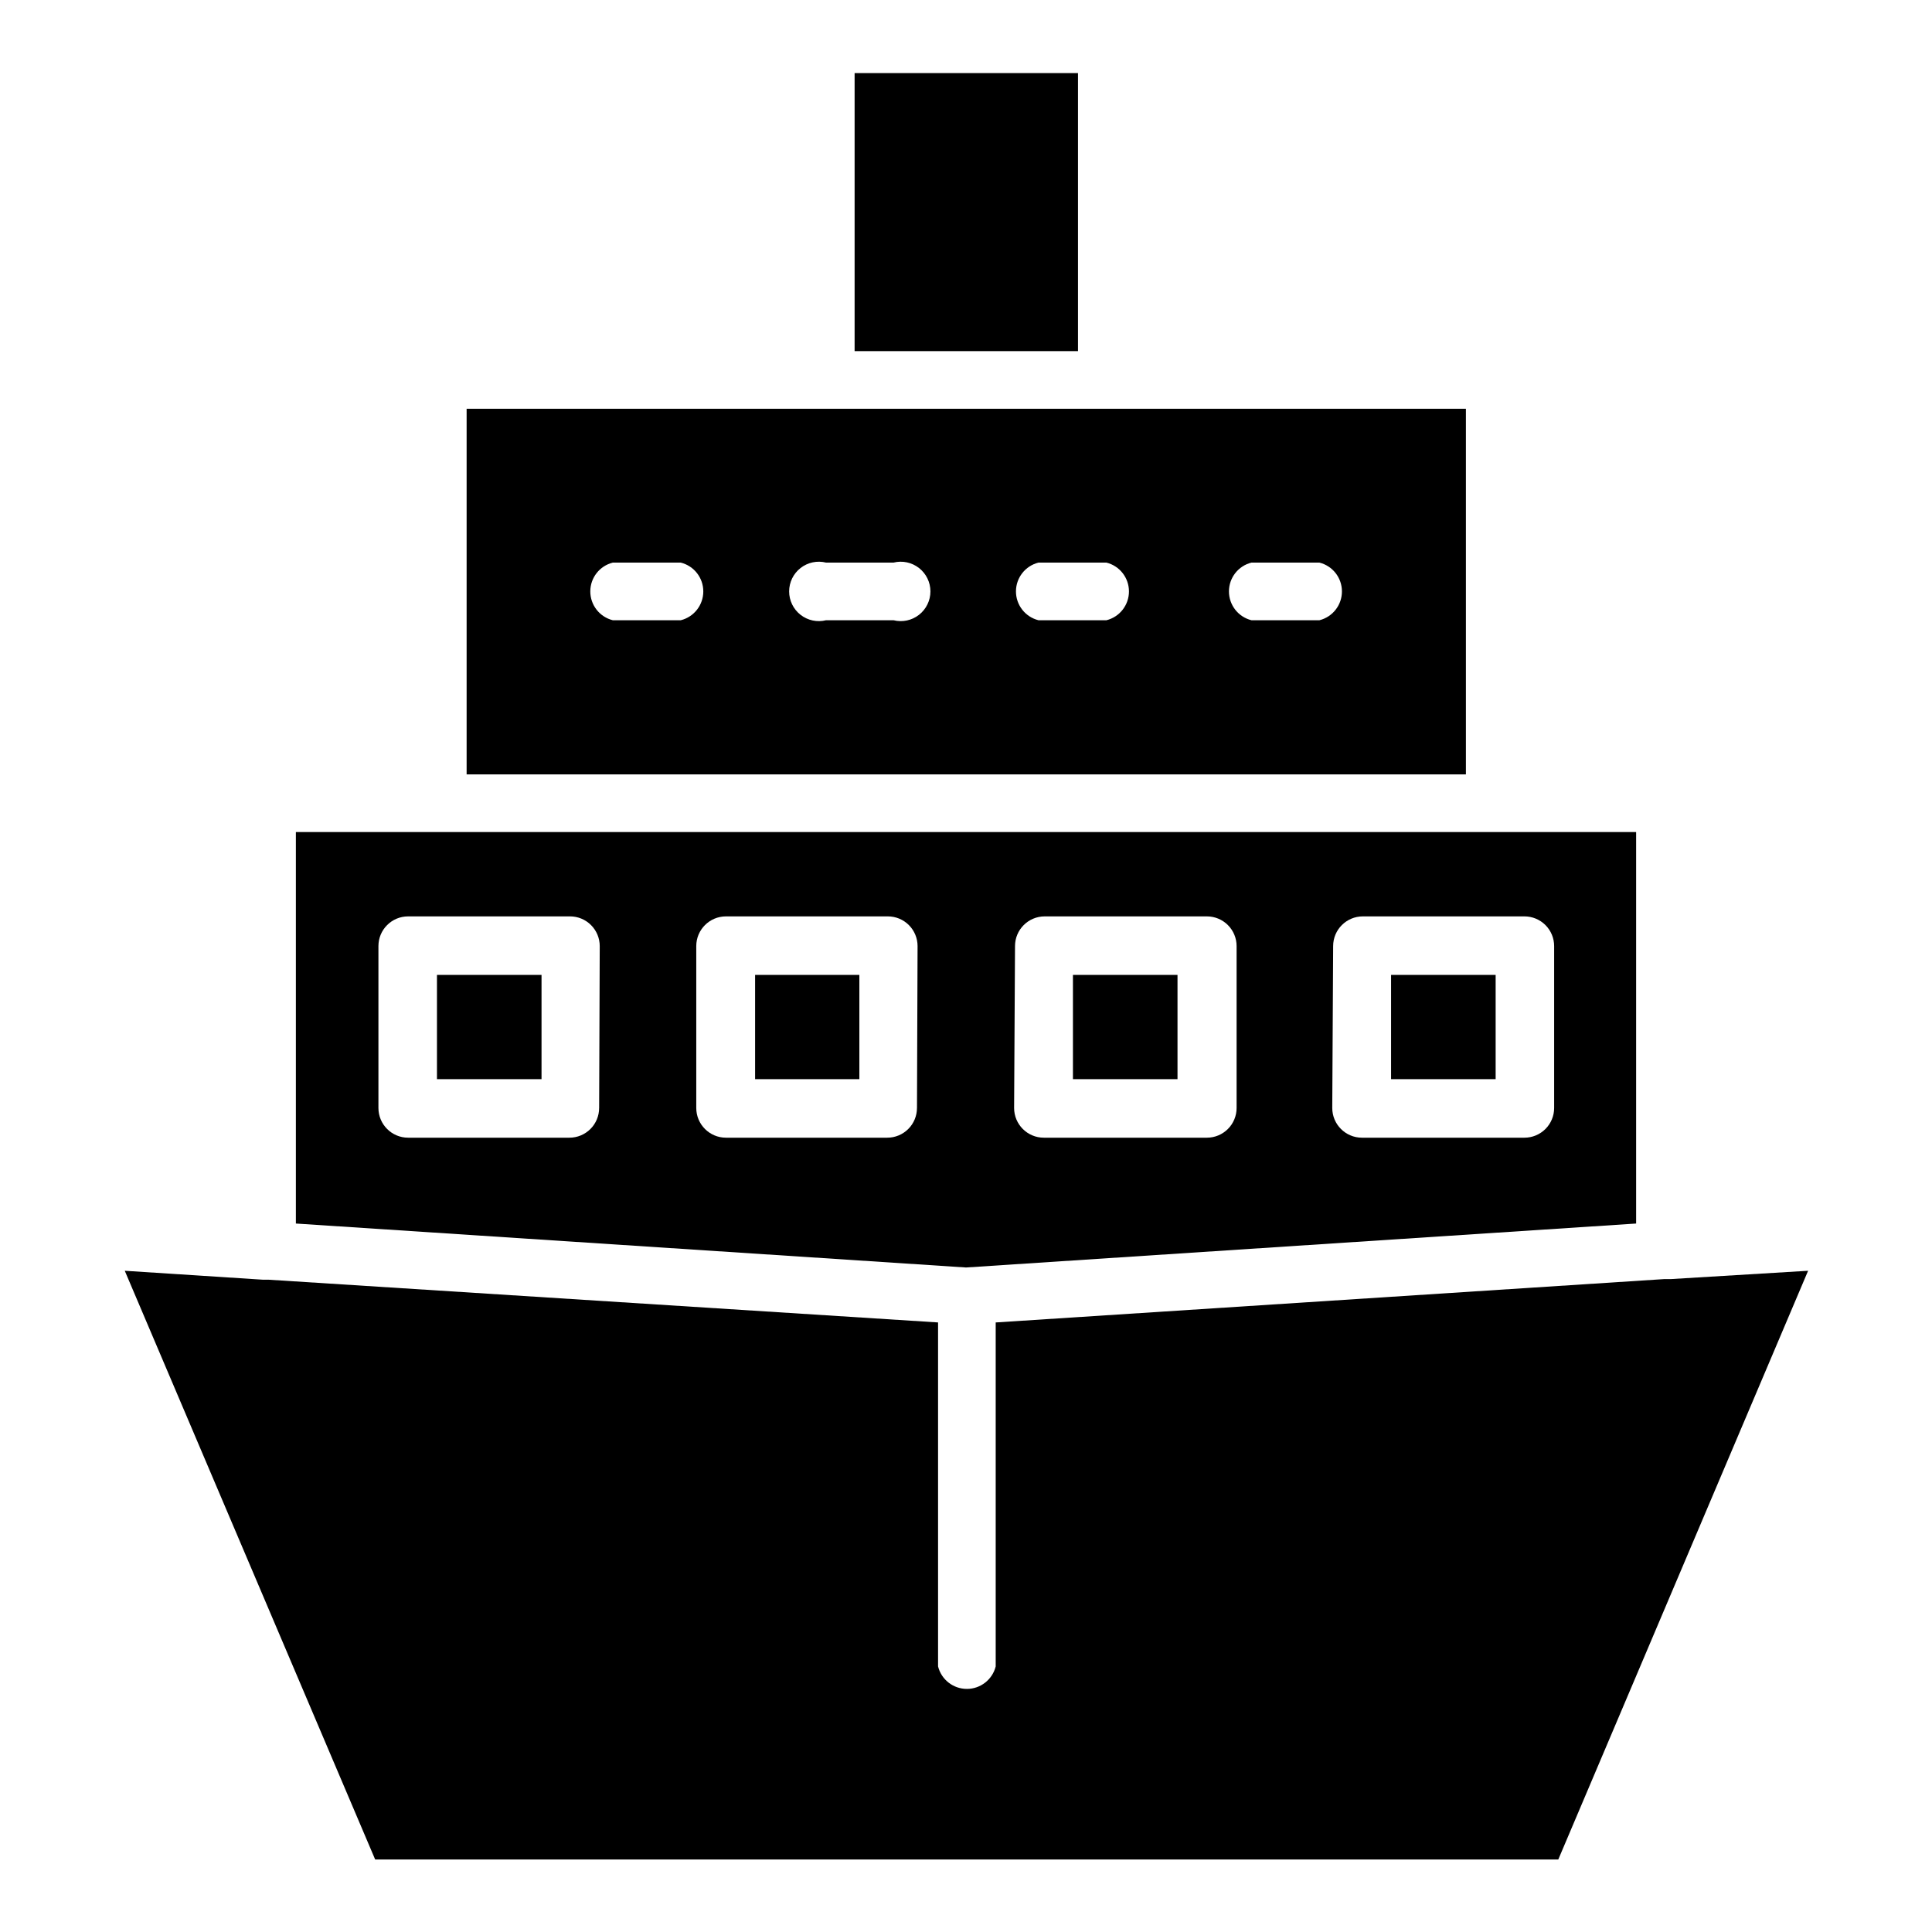
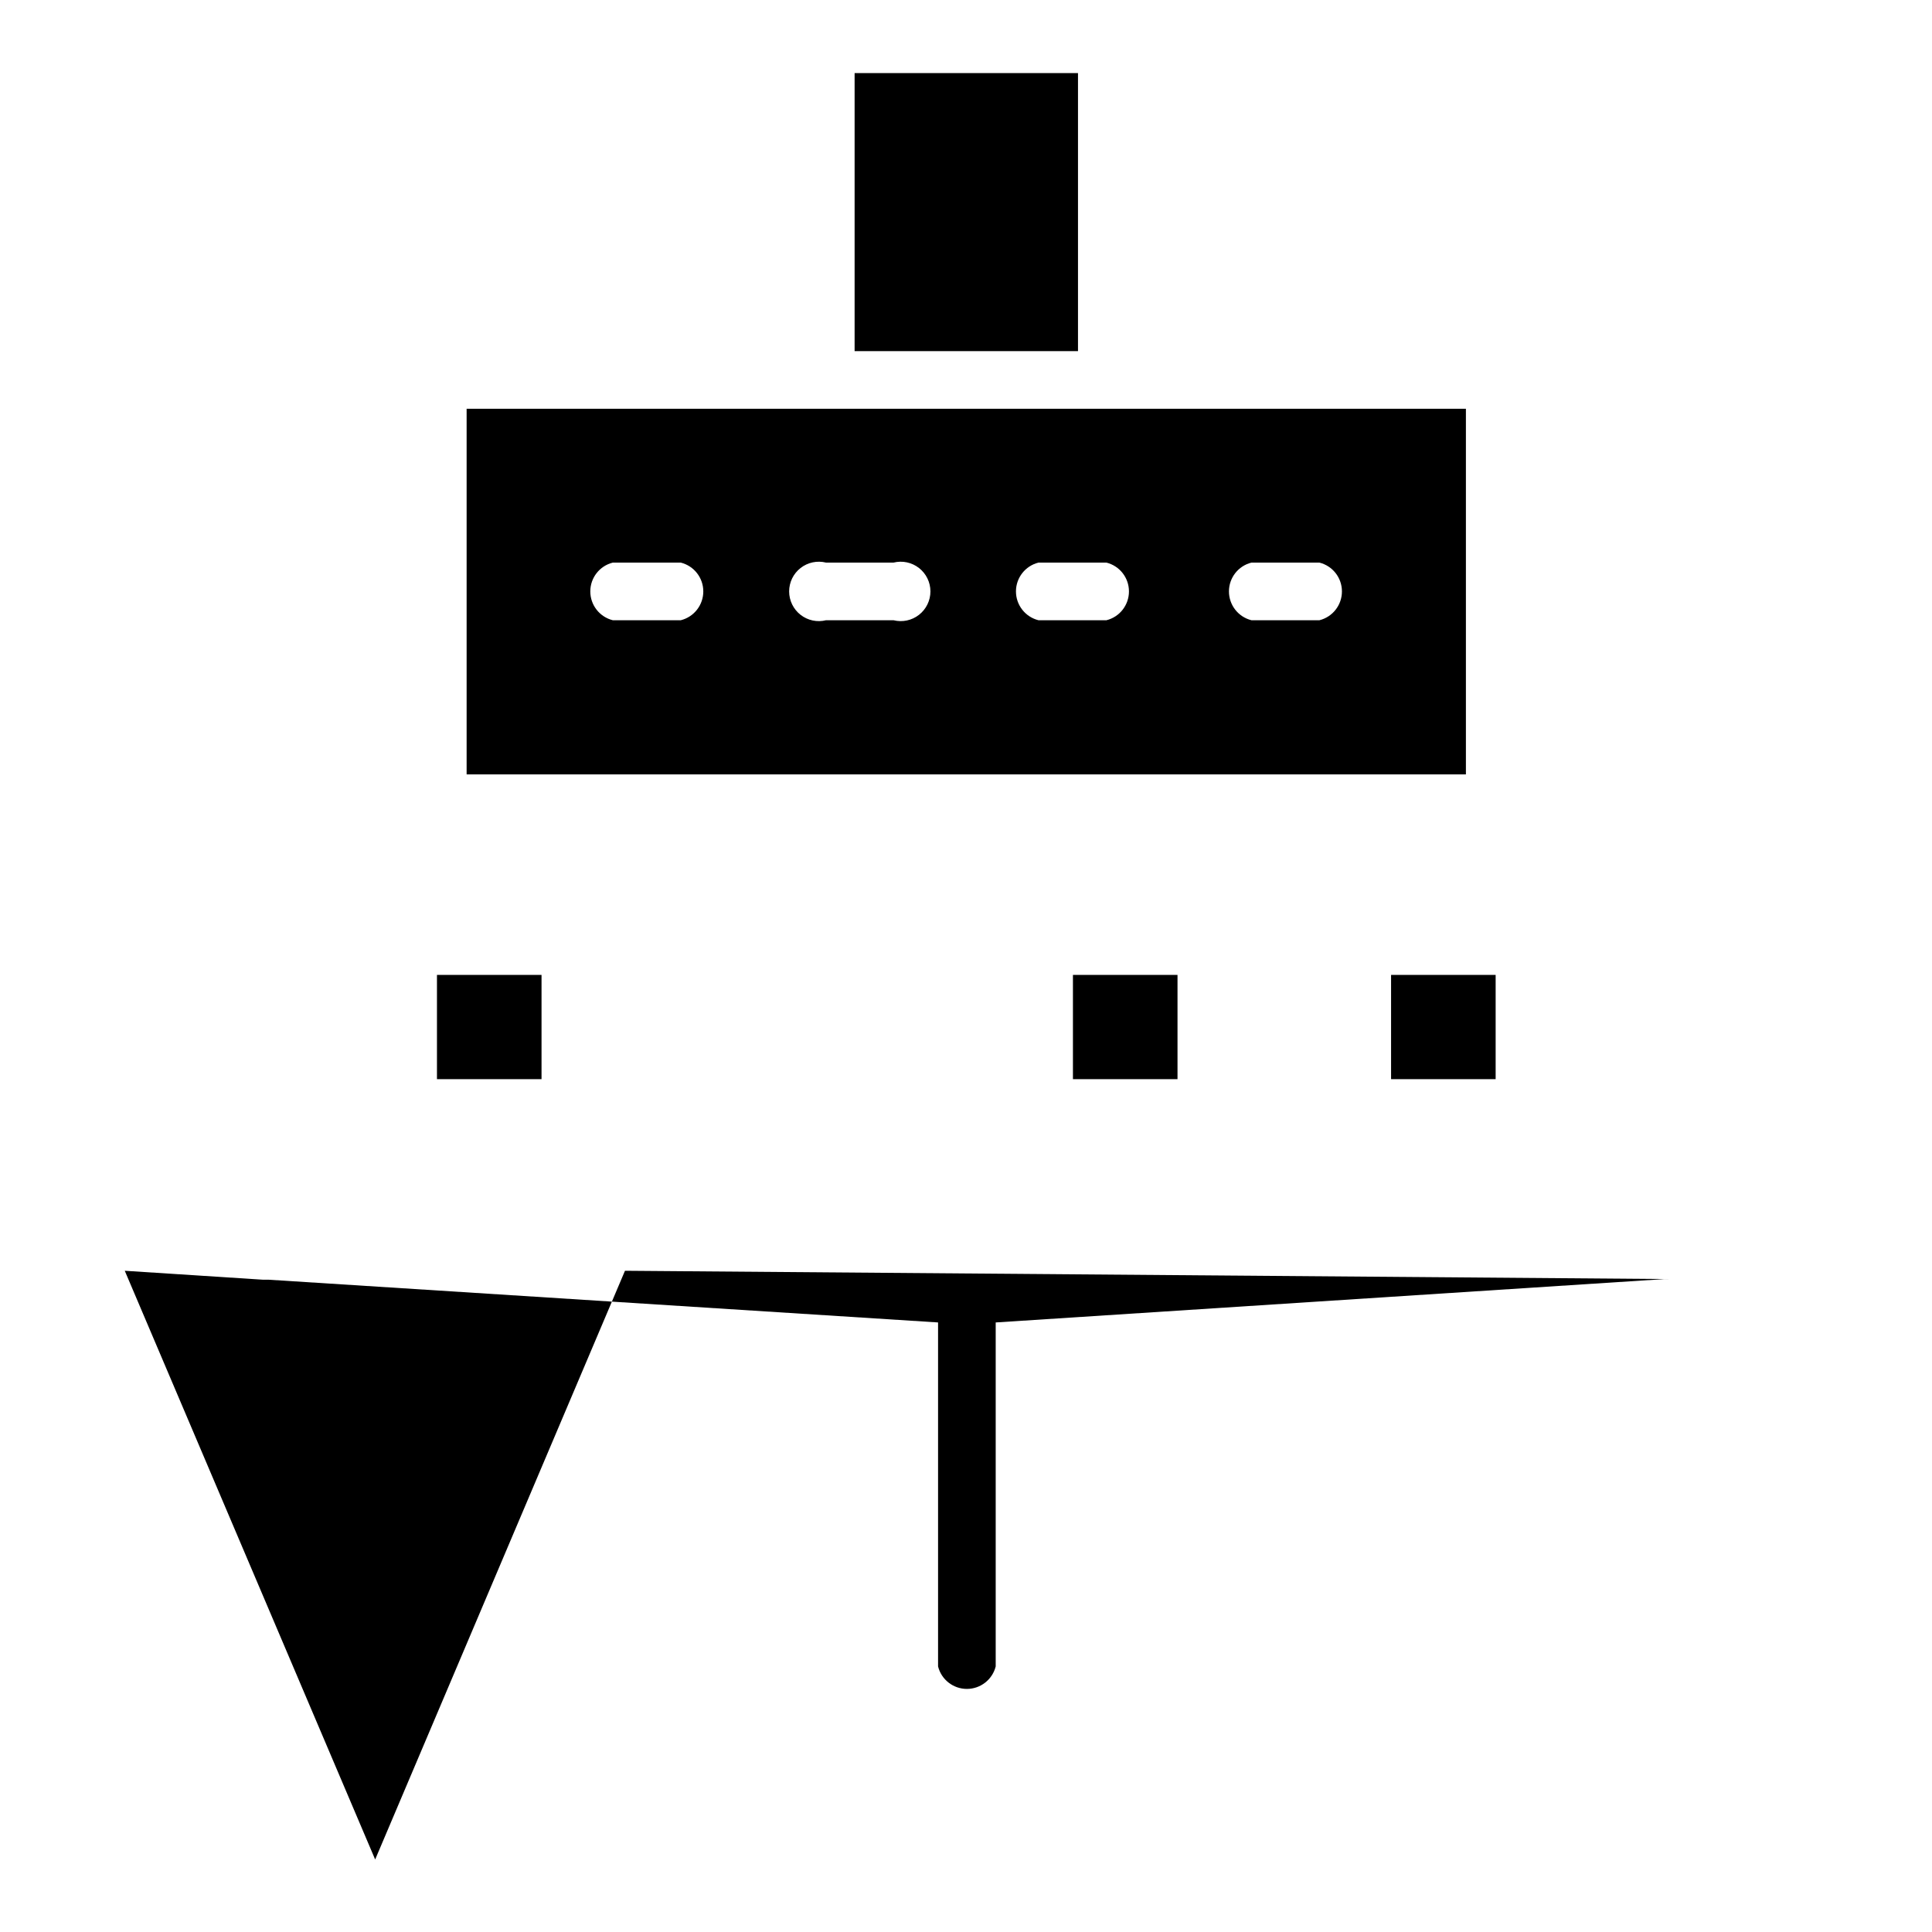
<svg xmlns="http://www.w3.org/2000/svg" fill="#000000" width="800px" height="800px" version="1.1" viewBox="144 144 512 512">
  <g>
-     <path d="m586.8 482.97h-1.73l-177.2 11.492v91.16c-0.879 3.5-4.027 5.957-7.637 5.957s-6.758-2.457-7.637-5.957v-91.16l-177.51-11.332h-1.496l-36.527-2.363 66.359 156.02h313.54l66.203-156.02z" />
+     <path d="m586.8 482.97h-1.73l-177.2 11.492v91.16c-0.879 3.5-4.027 5.957-7.637 5.957s-6.758-2.457-7.637-5.957v-91.16l-177.51-11.332h-1.496l-36.527-2.363 66.359 156.02l66.203-156.02z" />
    <path d="m532.48 252.32h-264.82v96.902h264.82zm-208.06 56.047h-18.027c-3.5-0.875-5.957-4.023-5.957-7.637 0-3.609 2.457-6.758 5.957-7.633h18.027c3.504 0.875 5.961 4.023 5.961 7.633 0 3.613-2.457 6.762-5.961 7.637zm56.363 0h-17.867c-2.352 0.59-4.844 0.062-6.758-1.43-1.91-1.492-3.027-3.781-3.027-6.207 0-2.422 1.117-4.711 3.027-6.203 1.914-1.492 4.406-2.019 6.758-1.43h17.871-0.004c2.356-0.59 4.848-0.062 6.758 1.43 1.91 1.492 3.031 3.781 3.031 6.203 0 2.426-1.121 4.715-3.031 6.207s-4.402 2.019-6.758 1.43zm56.441 0h-18.023c-3.504-0.875-5.961-4.023-5.961-7.637 0-3.609 2.457-6.758 5.961-7.633h18.027c3.5 0.875 5.957 4.023 5.957 7.633 0 3.613-2.457 6.762-5.957 7.637zm56.441 0h-18.023c-3.504-0.875-5.957-4.023-5.957-7.637 0-3.609 2.453-6.758 5.957-7.633h18.027c3.504 0.875 5.957 4.023 5.957 7.633 0 3.613-2.453 6.762-5.957 7.637z" />
-     <path d="m577.59 468.25v-103.75h-355.18v103.75l177.59 11.648zm-80.293-73.523v-0.004c0-4.348 3.523-7.871 7.871-7.871h42.824c2.09 0 4.09 0.828 5.566 2.305 1.477 1.477 2.305 3.481 2.305 5.566v42.902c0 2.09-0.828 4.094-2.305 5.566-1.477 1.477-3.477 2.309-5.566 2.309h-43.059c-4.348 0-7.871-3.527-7.871-7.875zm-84.309 0v-0.004c0-4.348 3.523-7.871 7.871-7.871h42.98c2.09 0 4.09 0.828 5.566 2.305s2.305 3.481 2.305 5.566v42.902c0 2.09-0.828 4.094-2.305 5.566-1.477 1.477-3.477 2.309-5.566 2.309h-43.215c-4.348 0-7.875-3.527-7.875-7.875zm-110.21 42.902-0.004-0.004c0 2.09-0.828 4.094-2.305 5.566-1.477 1.477-3.477 2.309-5.566 2.309h-42.746c-4.348 0-7.871-3.527-7.871-7.875v-42.902c0-4.348 3.523-7.871 7.871-7.871h42.902c2.09 0 4.094 0.828 5.566 2.305 1.477 1.477 2.309 3.481 2.309 5.566zm84.23 0-0.004-0.004c0 2.09-0.828 4.094-2.305 5.566-1.477 1.477-3.477 2.309-5.566 2.309h-42.746c-4.344 0-7.871-3.527-7.871-7.875v-42.902c0-4.348 3.527-7.871 7.871-7.871h42.906c2.086 0 4.09 0.828 5.566 2.305 1.473 1.477 2.305 3.481 2.305 5.566z" />
    <path d="m512.65 402.36h27.711v27.629h-27.711z" />
    <path d="m428.34 402.36h27.711v27.629h-27.711z" />
    <path d="m259.8 402.36h27.711v27.629h-27.711z" />
-     <path d="m344.11 402.36h27.629v27.629h-27.629z" />
    <path d="m370.48 163.37h59.199v73.684h-59.199z" />
  </g>
</svg>